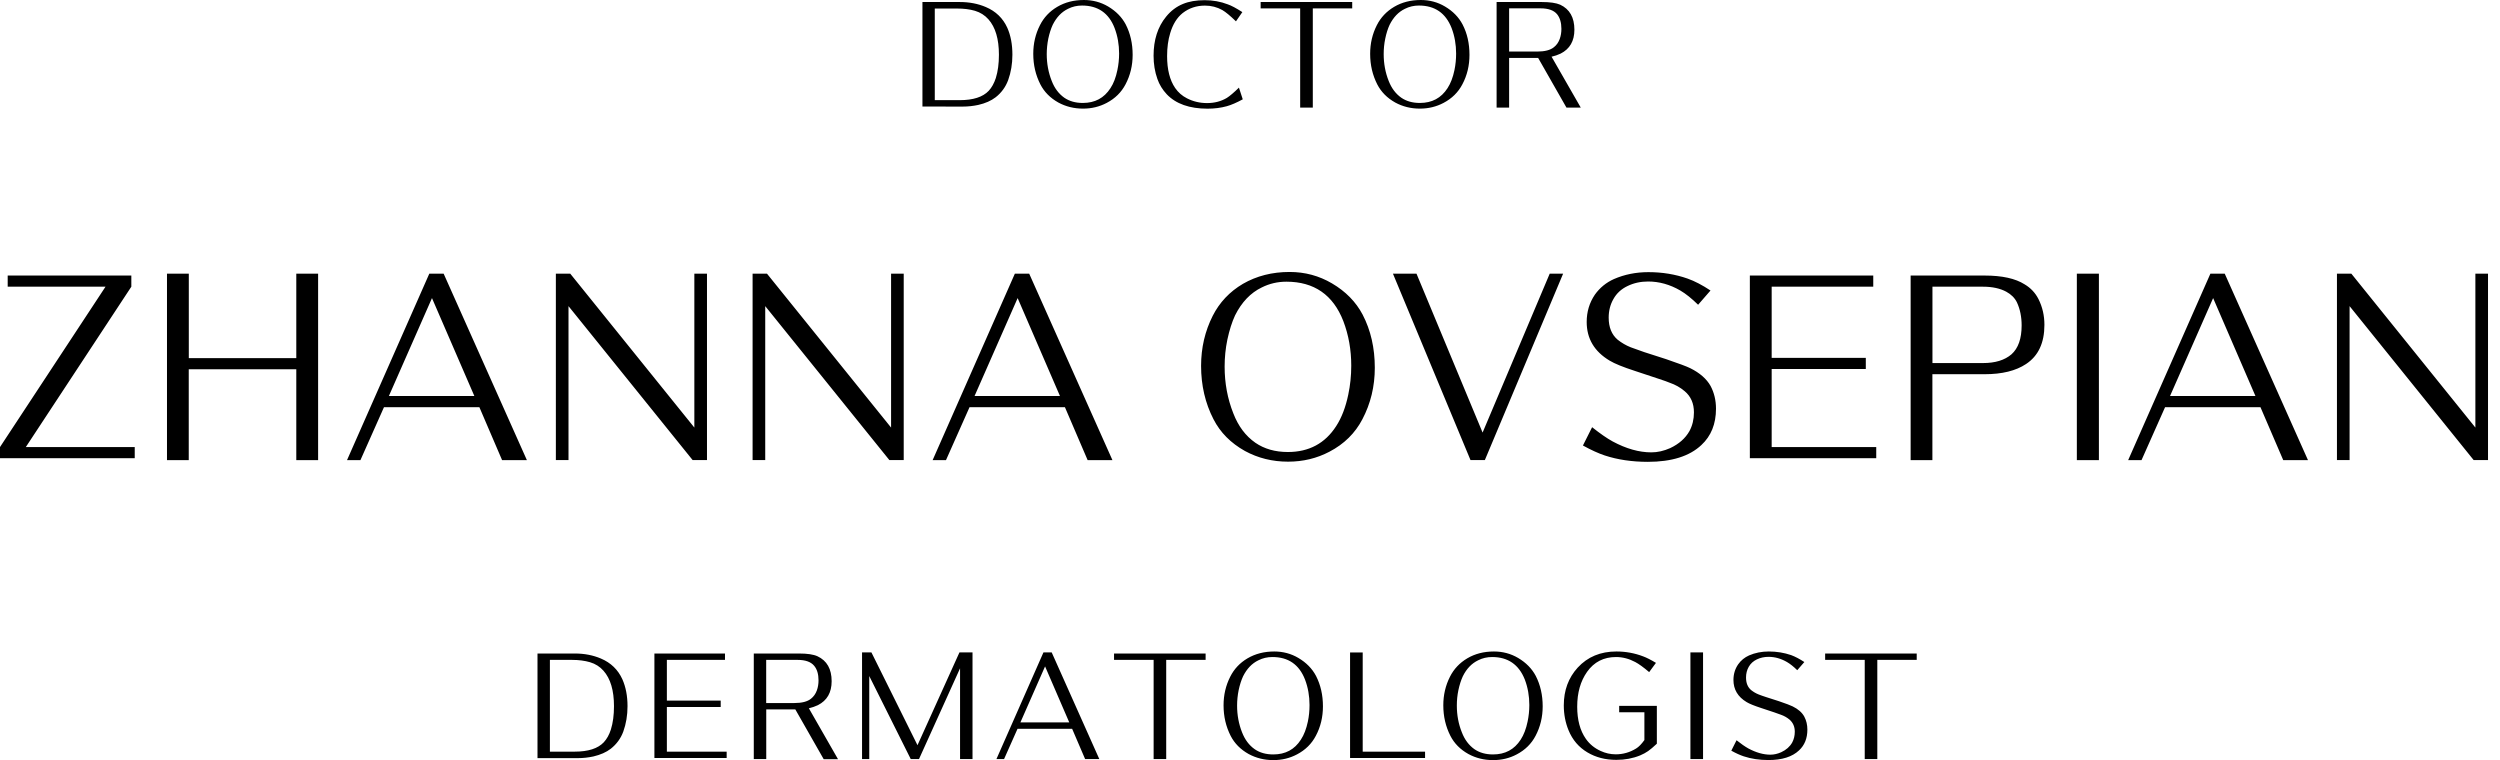
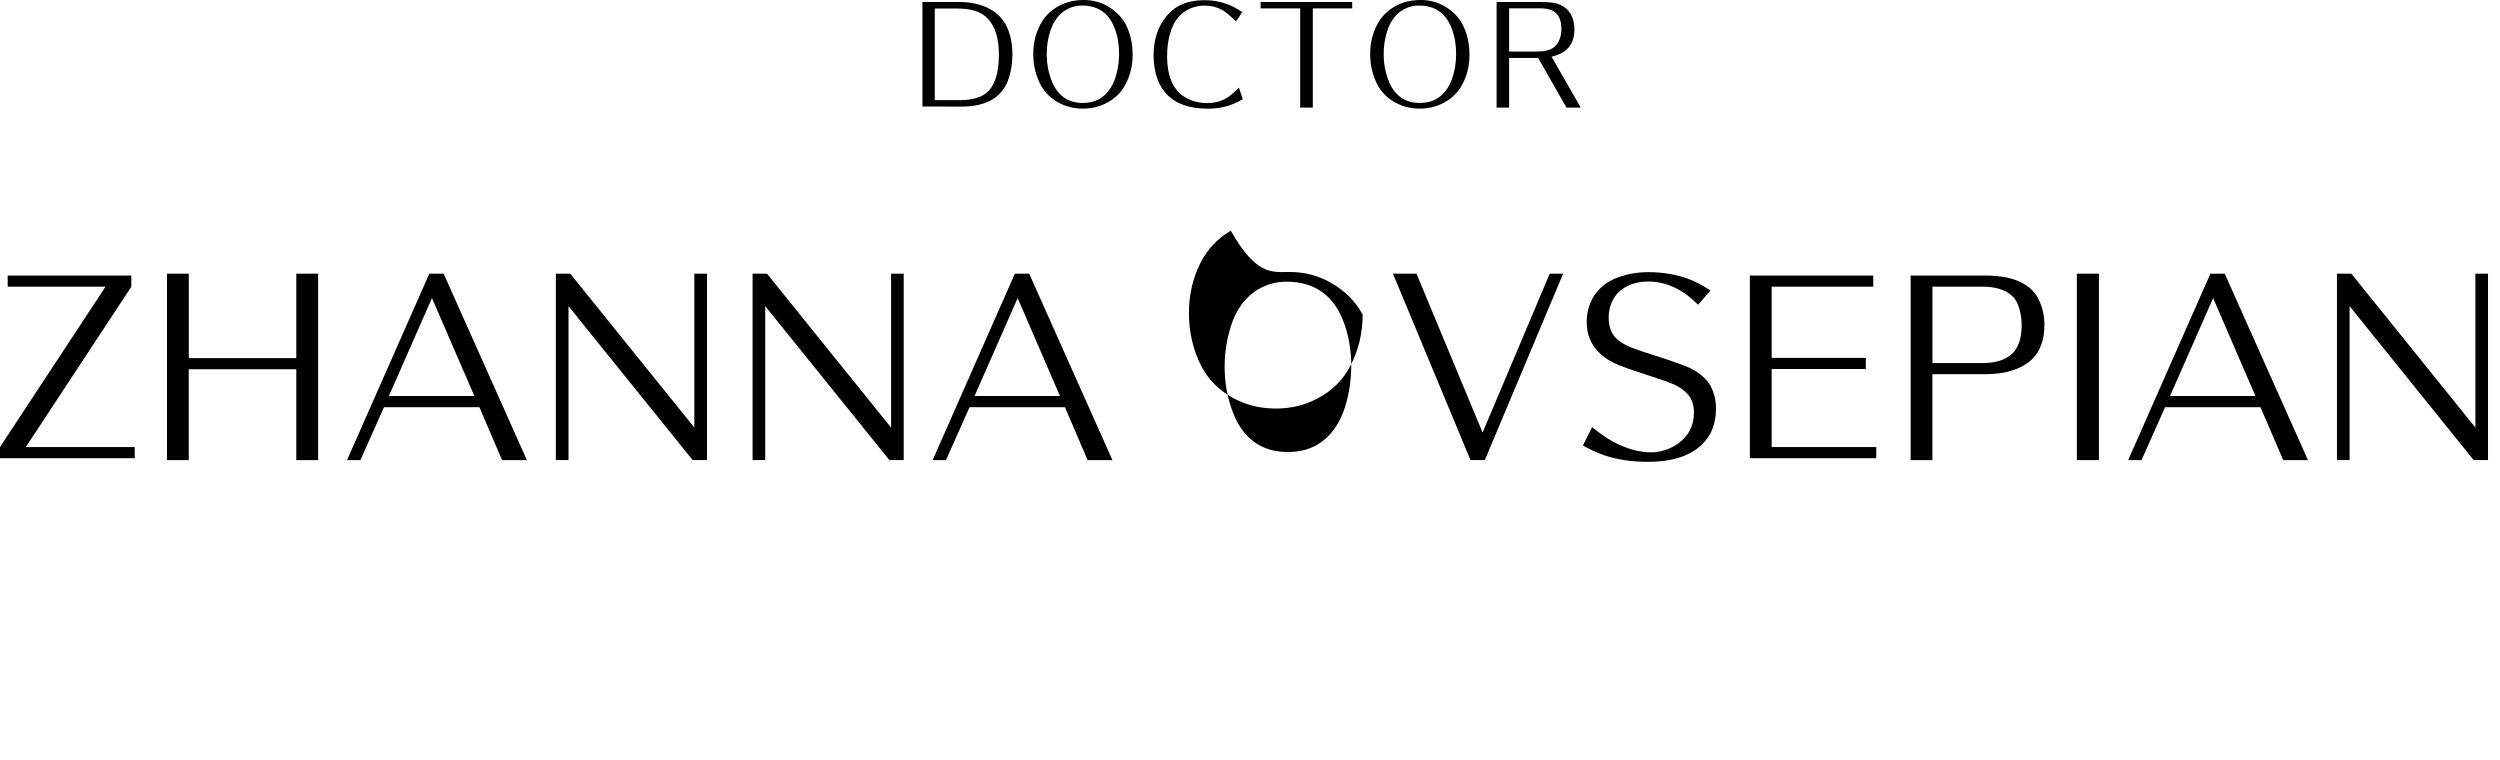
<svg xmlns="http://www.w3.org/2000/svg" version="1.1" id="Слой_1" x="0px" y="0px" viewBox="0 0 419.35 127.49" style="enable-background:new 0 0 419.35 127.49;" xml:space="preserve">
-   <path d="M28.01,77.18V45.91h3.66v14.16H49.7V45.91h3.66v31.27H49.7V61.94H31.66v15.24H28.01z M79.57,66.43L79.57,66.43L72.46,50  l-7.23,16.43H79.57z M80.41,68.3h-16l-3.95,8.88h-2.25l13.8-31.27h2.41l13.96,31.27h-4.16L80.41,68.3z M95.36,51.35v25.82h-2.12  V45.9h2.41l20.82,25.82V45.9h2.12v31.27h-2.41L95.36,51.35z M128.36,51.35v25.82h-2.12V45.9h2.41l20.82,25.82V45.9h2.12v31.27h-2.41  L128.36,51.35z M177.8,66.43L177.8,66.43L170.7,50l-7.23,16.43H177.8z M178.63,68.3h-16l-3.95,8.88h-2.24l13.79-31.27h2.41  l13.96,31.27h-4.16L178.63,68.3z M215.78,47.25L215.78,47.25c-1.47,0-2.84,0.32-4.12,0.96c-1.88,0.9-3.38,2.47-4.49,4.69  c-0.53,1.14-0.95,2.49-1.29,4.06c-0.31,1.49-0.46,3-0.46,4.54c0,2.79,0.49,5.4,1.46,7.84c0.83,2.15,2.06,3.79,3.7,4.93  c1.5,1.03,3.31,1.55,5.45,1.55c3.54,0,6.24-1.45,8.1-4.34c0.91-1.4,1.59-3.17,2.03-5.29c0.33-1.56,0.5-3.18,0.5-4.85  c0-2.65-0.44-5.14-1.33-7.48C223.62,49.46,220.43,47.25,215.78,47.25z M216.32,45.62c2.58,0,4.94,0.64,7.1,1.91  c2.3,1.35,4.02,3.1,5.15,5.25c1.36,2.62,2.04,5.59,2.04,8.91c0,3.13-0.7,6.01-2.08,8.63c-1.22,2.34-3.06,4.16-5.53,5.45  c-2.11,1.11-4.42,1.67-6.94,1.67c-2.63,0-5.04-0.6-7.23-1.79c-2.38-1.33-4.14-3.1-5.28-5.33c-1.39-2.7-2.08-5.69-2.08-8.95  c0-3.02,0.65-5.82,1.95-8.39c1.14-2.25,2.83-4.05,5.07-5.37C210.78,46.29,213.38,45.62,216.32,45.62z M248.69,72.56l11.26-26.66  h2.25l-13.13,31.27h-2.41L233.65,45.9h3.95L248.69,72.56z M286.92,48.73l-2.08,2.39c-1.08-1.06-2.08-1.86-2.99-2.39  c-1.74-1.01-3.54-1.51-5.4-1.51c-1.25,0-2.4,0.25-3.45,0.76c-1.05,0.5-1.84,1.23-2.37,2.19c-0.53,0.93-0.79,1.96-0.79,3.11  c0,1.61,0.5,2.85,1.5,3.7c0.67,0.53,1.4,0.96,2.21,1.28c0.55,0.21,1.3,0.48,2.24,0.8l3.7,1.19c2.1,0.72,3.45,1.22,4.03,1.51  c1.61,0.8,2.74,1.79,3.41,2.98c0.61,1.14,0.91,2.42,0.91,3.82c0,2.55-0.82,4.58-2.45,6.09c-1.99,1.88-4.99,2.82-8.98,2.82  c-2.66,0-5.07-0.36-7.23-1.07c-1.05-0.35-2.27-0.9-3.66-1.67l1.54-3.07c1.33,1.06,2.48,1.86,3.45,2.39  c2.27,1.22,4.43,1.83,6.48,1.83c1.05,0,2.1-0.24,3.16-0.71c1.47-0.69,2.55-1.64,3.24-2.86c0.5-0.93,0.75-1.98,0.75-3.14  c0-1.49-0.51-2.67-1.54-3.54c-0.75-0.64-1.59-1.11-2.53-1.43c-0.31-0.14-0.94-0.36-1.91-0.68l-3.95-1.31  c-1.97-0.64-3.37-1.21-4.2-1.71c-2.58-1.54-3.86-3.7-3.86-6.49c0-1.7,0.45-3.22,1.37-4.58c0.83-1.16,1.9-2.04,3.2-2.62  c1.77-0.77,3.7-1.16,5.78-1.16c2.33,0,4.51,0.36,6.57,1.08C284.27,47.15,285.56,47.83,286.92,48.73z M293.52,76.86V46.22h20.7v1.87  h-17.04v11.94h15.79v1.87h-15.79v13.09h17.54v1.87H293.52z M324.15,60.9L324.15,60.9h8.48c2.05,0,3.64-0.49,4.78-1.47  c1.13-1.01,1.7-2.62,1.7-4.85c0-1.43-0.26-2.72-0.79-3.86c-0.36-0.74-0.96-1.34-1.79-1.79c-1.02-0.55-2.33-0.84-3.9-0.84h-8.48V60.9  z M320.49,77.18V46.22h12.42c2.91,0,5.14,0.49,6.69,1.47c1.03,0.61,1.8,1.43,2.33,2.47c0.67,1.33,1,2.77,1,4.33  c0,3.03-1.02,5.21-3.08,6.57c-1.71,1.14-4.03,1.71-6.94,1.71h-8.77v14.41H320.49z M348.37,77.18V45.91h3.7v31.27H348.37z   M378.33,66.43L378.33,66.43L371.23,50L364,66.43H378.33z M379.17,68.3h-16l-3.95,8.88h-2.24l13.79-31.27h2.41l13.96,31.27h-4.15  L379.17,68.3z M394.12,51.35v25.82H392V45.9h2.41l20.81,25.82V45.9h2.12v31.27h-2.41L394.12,51.35z M0,74.99l17.7-26.9H1.29v-1.87  h20.74v1.87l-17.7,26.9H22.6v1.87H0V74.99z" />
-   <path d="M92.25,126.08L92.25,126.08h4.16c2.25,0,3.88-0.52,4.87-1.57c0.51-0.55,0.91-1.26,1.19-2.14c0.35-1.12,0.52-2.43,0.52-3.92  c0-2.64-0.59-4.62-1.76-5.94c-0.6-0.68-1.35-1.16-2.26-1.43c-0.89-0.26-1.89-0.39-3-0.39h-3.73v15.39H92.25z M109.77,127.15v-17.53  h11.84v1.07h-9.75v6.83h9.03v1.07h-9.03v7.49h10.03v1.07H109.77z M128.53,117.93L128.53,117.93h4.68c1.29,0,2.23-0.24,2.83-0.73  c0.44-0.35,0.77-0.81,0.98-1.39c0.19-0.53,0.28-1.09,0.28-1.68c0-1.04-0.24-1.87-0.74-2.46c-0.54-0.65-1.46-0.98-2.76-0.98h-5.28  v7.24H128.53z M133.41,119h-4.88v8.33h-2.09v-17.71h7.59c1.38,0,2.41,0.15,3.09,0.46c1.59,0.74,2.38,2.14,2.38,4.19  c0,1.9-0.77,3.23-2.3,4.01c-0.48,0.23-0.99,0.4-1.52,0.53l4.89,8.54h-2.4L133.41,119z M145.81,113.4v13.93h-1.21v-17.9h1.57  L153.9,125l7.04-15.57h2.19v17.9h-2.09V112.1l-6.89,15.23h-1.38L145.81,113.4z M179.36,121.18L179.36,121.18l-4.06-9.4l-4.14,9.4  H179.36z M179.84,122.25h-9.16l-2.26,5.08h-1.28l7.89-17.9h1.38l7.99,17.9h-2.38L179.84,122.25z M193.51,110.69h-6.64v-1.07h15.36  v1.07h-6.61v16.64h-2.11V110.69z M213.43,110.21L213.43,110.21c-0.84,0-1.62,0.18-2.35,0.55c-1.08,0.52-1.93,1.41-2.57,2.69  c-0.3,0.65-0.55,1.43-0.74,2.32c-0.17,0.85-0.26,1.71-0.26,2.59c0,1.59,0.28,3.09,0.83,4.48c0.48,1.23,1.18,2.17,2.12,2.83  c0.85,0.59,1.89,0.88,3.12,0.88c2.03,0,3.57-0.82,4.63-2.48c0.53-0.8,0.91-1.81,1.17-3.03c0.19-0.9,0.28-1.82,0.28-2.78  c0-1.51-0.25-2.94-0.76-4.28C217.92,111.47,216.1,110.21,213.43,110.21z M213.74,109.28c1.47,0,2.83,0.36,4.06,1.09  c1.32,0.78,2.3,1.78,2.95,3.01c0.77,1.5,1.16,3.2,1.16,5.1c0,1.79-0.39,3.44-1.19,4.94c-0.7,1.34-1.75,2.38-3.16,3.12  c-1.21,0.64-2.53,0.96-3.97,0.96c-1.5,0-2.88-0.34-4.14-1.02c-1.36-0.76-2.37-1.78-3.02-3.05c-0.79-1.55-1.19-3.25-1.19-5.12  c0-1.73,0.37-3.33,1.12-4.8c0.65-1.29,1.61-2.32,2.9-3.08C210.57,109.66,212.06,109.28,213.74,109.28z M226.46,127.15v-17.71h2.12  v16.64h10.46v1.07H226.46z M250.29,110.21L250.29,110.21c-0.84,0-1.63,0.18-2.35,0.55c-1.08,0.52-1.94,1.41-2.57,2.69  c-0.3,0.65-0.55,1.43-0.74,2.32c-0.18,0.85-0.26,1.71-0.26,2.59c0,1.59,0.28,3.09,0.84,4.48c0.47,1.23,1.18,2.17,2.11,2.83  c0.86,0.59,1.89,0.88,3.12,0.88c2.03,0,3.57-0.82,4.64-2.48c0.52-0.8,0.91-1.81,1.16-3.03c0.19-0.9,0.29-1.82,0.29-2.78  c0-1.51-0.25-2.94-0.76-4.28C254.77,111.47,252.94,110.21,250.29,110.21z M250.59,109.28c1.47,0,2.83,0.36,4.07,1.09  c1.31,0.78,2.3,1.78,2.95,3.01c0.77,1.5,1.16,3.2,1.16,5.1c0,1.79-0.4,3.44-1.19,4.94c-0.7,1.34-1.75,2.38-3.16,3.12  c-1.2,0.64-2.53,0.96-3.97,0.96c-1.51,0-2.89-0.34-4.14-1.02c-1.37-0.76-2.37-1.78-3.02-3.05c-0.79-1.55-1.19-3.25-1.19-5.12  c0-1.73,0.37-3.33,1.12-4.8c0.65-1.29,1.62-2.32,2.9-3.08C247.42,109.66,248.91,109.28,250.59,109.28z M277.77,111.19l-1.14,1.55  c-0.96-0.82-1.74-1.38-2.33-1.69c-1.05-0.56-2.13-0.84-3.23-0.84c-2.06,0-3.68,0.83-4.85,2.48c-1.11,1.57-1.66,3.51-1.66,5.85  c0,2.21,0.48,4.01,1.45,5.39c0.63,0.9,1.46,1.57,2.47,2.03c0.81,0.38,1.66,0.57,2.55,0.57c1.2,0,2.35-0.32,3.42-0.98  c0.43-0.26,0.89-0.73,1.38-1.41v-4.67h-4.23v-1.07h6.32v6.35c-0.6,0.56-1.09,0.98-1.47,1.24c-0.38,0.27-0.82,0.5-1.33,0.72  c-1.22,0.5-2.55,0.75-3.99,0.75c-1.84,0-3.46-0.42-4.85-1.25c-1.44-0.85-2.51-2.09-3.18-3.73c-0.52-1.27-0.79-2.66-0.79-4.16  c0-2.52,0.78-4.63,2.33-6.33c1.66-1.81,3.83-2.71,6.49-2.71c1.55,0,3.05,0.27,4.49,0.82C276.19,110.31,276.91,110.67,277.77,111.19z   M283.55,127.33v-17.9h2.12v17.9H283.55z M302.66,111.05l-1.19,1.37c-0.62-0.61-1.19-1.06-1.72-1.37c-1-0.58-2.03-0.87-3.09-0.87  c-0.71,0-1.37,0.14-1.97,0.43c-0.6,0.29-1.05,0.7-1.36,1.25c-0.3,0.53-0.45,1.12-0.45,1.78c0,0.93,0.28,1.63,0.86,2.12  c0.38,0.3,0.8,0.55,1.26,0.73c0.31,0.12,0.74,0.28,1.28,0.45l2.12,0.68c1.2,0.41,1.97,0.7,2.3,0.87c0.92,0.45,1.57,1.02,1.95,1.71  c0.35,0.66,0.52,1.38,0.52,2.19c0,1.46-0.47,2.62-1.4,3.48c-1.14,1.08-2.85,1.62-5.13,1.62c-1.52,0-2.9-0.21-4.14-0.62  c-0.6-0.2-1.3-0.51-2.09-0.95l0.88-1.75c0.76,0.61,1.42,1.06,1.97,1.37c1.3,0.7,2.53,1.05,3.71,1.05c0.6,0,1.2-0.14,1.81-0.41  c0.84-0.39,1.46-0.94,1.85-1.64c0.28-0.53,0.43-1.13,0.43-1.8c0-0.85-0.3-1.52-0.88-2.03c-0.43-0.36-0.91-0.63-1.45-0.82  c-0.18-0.08-0.54-0.21-1.09-0.39l-2.26-0.75c-1.12-0.37-1.92-0.69-2.4-0.98c-1.47-0.88-2.21-2.12-2.21-3.71  c0-0.97,0.26-1.85,0.79-2.62c0.47-0.67,1.09-1.17,1.83-1.5c1.01-0.44,2.12-0.66,3.31-0.66c1.33,0,2.58,0.21,3.75,0.61  C301.15,110.15,301.88,110.54,302.66,111.05z M312.79,110.69h-6.64v-1.07h15.36v1.07h-6.61v16.64h-2.11V110.69z M90.16,127.15  v-17.53h6.28c1.58,0,3.03,0.28,4.35,0.84c1.68,0.71,2.88,1.88,3.61,3.49c0.57,1.29,0.86,2.79,0.86,4.51c0,1.53-0.24,2.95-0.71,4.26  c-0.43,1.16-1.13,2.11-2.09,2.87c-0.76,0.59-1.74,1.02-2.93,1.3c-0.84,0.18-1.71,0.28-2.62,0.28h-6.75V127.15z" />
+   <path d="M28.01,77.18V45.91h3.66v14.16H49.7V45.91h3.66v31.27H49.7V61.94H31.66v15.24H28.01z M79.57,66.43L79.57,66.43L72.46,50  l-7.23,16.43H79.57z M80.41,68.3h-16l-3.95,8.88h-2.25l13.8-31.27h2.41l13.96,31.27h-4.16L80.41,68.3z M95.36,51.35v25.82h-2.12  V45.9h2.41l20.82,25.82V45.9h2.12v31.27h-2.41L95.36,51.35z M128.36,51.35v25.82h-2.12V45.9h2.41l20.82,25.82V45.9h2.12v31.27h-2.41  L128.36,51.35z M177.8,66.43L177.8,66.43L170.7,50l-7.23,16.43H177.8z M178.63,68.3h-16l-3.95,8.88h-2.24l13.79-31.27h2.41  l13.96,31.27h-4.16L178.63,68.3z M215.78,47.25L215.78,47.25c-1.47,0-2.84,0.32-4.12,0.96c-1.88,0.9-3.38,2.47-4.49,4.69  c-0.53,1.14-0.95,2.49-1.29,4.06c-0.31,1.49-0.46,3-0.46,4.54c0,2.79,0.49,5.4,1.46,7.84c0.83,2.15,2.06,3.79,3.7,4.93  c1.5,1.03,3.31,1.55,5.45,1.55c3.54,0,6.24-1.45,8.1-4.34c0.91-1.4,1.59-3.17,2.03-5.29c0.33-1.56,0.5-3.18,0.5-4.85  c0-2.65-0.44-5.14-1.33-7.48C223.62,49.46,220.43,47.25,215.78,47.25z M216.32,45.62c2.58,0,4.94,0.64,7.1,1.91  c2.3,1.35,4.02,3.1,5.15,5.25c0,3.13-0.7,6.01-2.08,8.63c-1.22,2.34-3.06,4.16-5.53,5.45  c-2.11,1.11-4.42,1.67-6.94,1.67c-2.63,0-5.04-0.6-7.23-1.79c-2.38-1.33-4.14-3.1-5.28-5.33c-1.39-2.7-2.08-5.69-2.08-8.95  c0-3.02,0.65-5.82,1.95-8.39c1.14-2.25,2.83-4.05,5.07-5.37C210.78,46.29,213.38,45.62,216.32,45.62z M248.69,72.56l11.26-26.66  h2.25l-13.13,31.27h-2.41L233.65,45.9h3.95L248.69,72.56z M286.92,48.73l-2.08,2.39c-1.08-1.06-2.08-1.86-2.99-2.39  c-1.74-1.01-3.54-1.51-5.4-1.51c-1.25,0-2.4,0.25-3.45,0.76c-1.05,0.5-1.84,1.23-2.37,2.19c-0.53,0.93-0.79,1.96-0.79,3.11  c0,1.61,0.5,2.85,1.5,3.7c0.67,0.53,1.4,0.96,2.21,1.28c0.55,0.21,1.3,0.48,2.24,0.8l3.7,1.19c2.1,0.72,3.45,1.22,4.03,1.51  c1.61,0.8,2.74,1.79,3.41,2.98c0.61,1.14,0.91,2.42,0.91,3.82c0,2.55-0.82,4.58-2.45,6.09c-1.99,1.88-4.99,2.82-8.98,2.82  c-2.66,0-5.07-0.36-7.23-1.07c-1.05-0.35-2.27-0.9-3.66-1.67l1.54-3.07c1.33,1.06,2.48,1.86,3.45,2.39  c2.27,1.22,4.43,1.83,6.48,1.83c1.05,0,2.1-0.24,3.16-0.71c1.47-0.69,2.55-1.64,3.24-2.86c0.5-0.93,0.75-1.98,0.75-3.14  c0-1.49-0.51-2.67-1.54-3.54c-0.75-0.64-1.59-1.11-2.53-1.43c-0.31-0.14-0.94-0.36-1.91-0.68l-3.95-1.31  c-1.97-0.64-3.37-1.21-4.2-1.71c-2.58-1.54-3.86-3.7-3.86-6.49c0-1.7,0.45-3.22,1.37-4.58c0.83-1.16,1.9-2.04,3.2-2.62  c1.77-0.77,3.7-1.16,5.78-1.16c2.33,0,4.51,0.36,6.57,1.08C284.27,47.15,285.56,47.83,286.92,48.73z M293.52,76.86V46.22h20.7v1.87  h-17.04v11.94h15.79v1.87h-15.79v13.09h17.54v1.87H293.52z M324.15,60.9L324.15,60.9h8.48c2.05,0,3.64-0.49,4.78-1.47  c1.13-1.01,1.7-2.62,1.7-4.85c0-1.43-0.26-2.72-0.79-3.86c-0.36-0.74-0.96-1.34-1.79-1.79c-1.02-0.55-2.33-0.84-3.9-0.84h-8.48V60.9  z M320.49,77.18V46.22h12.42c2.91,0,5.14,0.49,6.69,1.47c1.03,0.61,1.8,1.43,2.33,2.47c0.67,1.33,1,2.77,1,4.33  c0,3.03-1.02,5.21-3.08,6.57c-1.71,1.14-4.03,1.71-6.94,1.71h-8.77v14.41H320.49z M348.37,77.18V45.91h3.7v31.27H348.37z   M378.33,66.43L378.33,66.43L371.23,50L364,66.43H378.33z M379.17,68.3h-16l-3.95,8.88h-2.24l13.79-31.27h2.41l13.96,31.27h-4.15  L379.17,68.3z M394.12,51.35v25.82H392V45.9h2.41l20.81,25.82V45.9h2.12v31.27h-2.41L394.12,51.35z M0,74.99l17.7-26.9H1.29v-1.87  h20.74v1.87l-17.7,26.9H22.6v1.87H0V74.99z" />
  <path d="M156.82,16.8L156.82,16.8h4.16c2.25,0,3.88-0.52,4.87-1.57c0.51-0.55,0.9-1.26,1.19-2.14c0.35-1.12,0.52-2.43,0.52-3.91  c0-2.64-0.59-4.62-1.76-5.94c-0.6-0.68-1.36-1.16-2.26-1.43c-0.89-0.26-1.89-0.38-3-0.38h-3.74V16.8H156.82z M181.5,0.93L181.5,0.93  c-0.84,0-1.63,0.18-2.35,0.55c-1.08,0.52-1.93,1.41-2.57,2.69c-0.3,0.65-0.55,1.43-0.74,2.32c-0.17,0.85-0.26,1.72-0.26,2.59  c0,1.59,0.28,3.09,0.83,4.48c0.47,1.23,1.18,2.17,2.11,2.83c0.86,0.59,1.89,0.88,3.11,0.88c2.03,0,3.57-0.82,4.64-2.48  c0.53-0.8,0.91-1.81,1.16-3.03c0.19-0.9,0.29-1.82,0.29-2.78c0-1.51-0.25-2.94-0.76-4.28C185.99,2.19,184.16,0.93,181.5,0.93z   M181.81,0c1.47,0,2.83,0.36,4.07,1.09c1.31,0.78,2.3,1.78,2.95,3.01c0.77,1.5,1.16,3.2,1.16,5.1c0,1.79-0.4,3.44-1.19,4.94  c-0.7,1.34-1.75,2.38-3.16,3.12c-1.21,0.64-2.53,0.96-3.97,0.96c-1.5,0-2.89-0.34-4.14-1.02c-1.36-0.76-2.37-1.78-3.02-3.05  c-0.79-1.55-1.19-3.25-1.19-5.12c0-1.73,0.37-3.33,1.12-4.8c0.65-1.29,1.61-2.32,2.9-3.08C178.64,0.38,180.13,0,181.81,0z   M208.39,2.03l-1.07,1.55c-0.97-0.94-1.73-1.57-2.28-1.89c-0.89-0.5-1.86-0.75-2.92-0.75c-1.43,0-2.67,0.42-3.74,1.25  c-0.95,0.76-1.65,1.88-2.09,3.37c-0.35,1.14-0.52,2.42-0.52,3.85c0,2.25,0.45,4.03,1.35,5.35c0.51,0.74,1.17,1.32,1.98,1.73  c1.03,0.53,2.15,0.8,3.37,0.8c1.25,0,2.35-0.29,3.31-0.86c0.51-0.32,1.19-0.9,2.04-1.73l0.64,1.96c-1.03,0.56-1.93,0.95-2.69,1.16  c-0.98,0.27-2.06,0.41-3.21,0.41c-3.04,0-5.32-0.81-6.85-2.42c-0.71-0.76-1.24-1.61-1.57-2.57c-0.43-1.21-0.64-2.51-0.64-3.89  c0-2.66,0.7-4.84,2.1-6.55c0.8-0.99,1.75-1.7,2.83-2.14c1.01-0.42,2.23-0.63,3.64-0.63c1.36,0,2.66,0.23,3.88,0.7  C206.54,0.93,207.36,1.37,208.39,2.03z M218.09,1.41h-6.63V0.34h15.36v1.07h-6.61v16.64h-2.12V1.41z M238.01,0.93L238.01,0.93  c-0.84,0-1.62,0.18-2.35,0.55c-1.08,0.52-1.93,1.41-2.57,2.69c-0.3,0.65-0.55,1.43-0.73,2.32c-0.18,0.85-0.26,1.72-0.26,2.59  c0,1.59,0.28,3.09,0.83,4.48c0.48,1.23,1.18,2.17,2.12,2.83c0.86,0.59,1.89,0.88,3.12,0.88c2.03,0,3.57-0.82,4.64-2.48  c0.52-0.8,0.91-1.81,1.16-3.03c0.19-0.9,0.28-1.82,0.28-2.78c0-1.51-0.25-2.94-0.76-4.28C242.5,2.19,240.68,0.93,238.01,0.93z   M238.32,0c1.47,0,2.83,0.36,4.06,1.09c1.32,0.78,2.3,1.78,2.95,3.01c0.78,1.5,1.16,3.2,1.16,5.1c0,1.79-0.39,3.44-1.19,4.94  c-0.7,1.34-1.75,2.38-3.16,3.12c-1.21,0.64-2.53,0.96-3.97,0.96c-1.5,0-2.88-0.34-4.13-1.02c-1.36-0.76-2.37-1.78-3.02-3.05  c-0.79-1.55-1.19-3.25-1.19-5.12c0-1.73,0.37-3.33,1.12-4.8c0.65-1.29,1.62-2.32,2.9-3.08C235.15,0.38,236.64,0,238.32,0z   M253.14,8.65L253.14,8.65h4.68c1.29,0,2.23-0.24,2.83-0.73c0.45-0.35,0.77-0.81,0.98-1.39c0.19-0.53,0.28-1.09,0.28-1.69  c0-1.04-0.25-1.87-0.73-2.46c-0.54-0.65-1.46-0.98-2.76-0.98h-5.28L253.14,8.65L253.14,8.65z M258.01,9.72h-4.87v8.33h-2.1V0.34  h7.58c1.38,0,2.41,0.15,3.09,0.45c1.58,0.74,2.38,2.14,2.38,4.19c0,1.9-0.77,3.23-2.31,4.01c-0.48,0.23-0.98,0.4-1.52,0.52l4.9,8.54  h-2.4L258.01,9.72z M154.73,17.87V0.34h6.28c1.58,0,3.04,0.28,4.35,0.84c1.68,0.71,2.88,1.88,3.61,3.49  c0.57,1.29,0.85,2.79,0.85,4.51c0,1.53-0.24,2.95-0.71,4.26c-0.43,1.15-1.12,2.11-2.09,2.87c-0.76,0.59-1.74,1.02-2.92,1.29  c-0.84,0.18-1.72,0.28-2.62,0.28L154.73,17.87L154.73,17.87z" />
</svg>